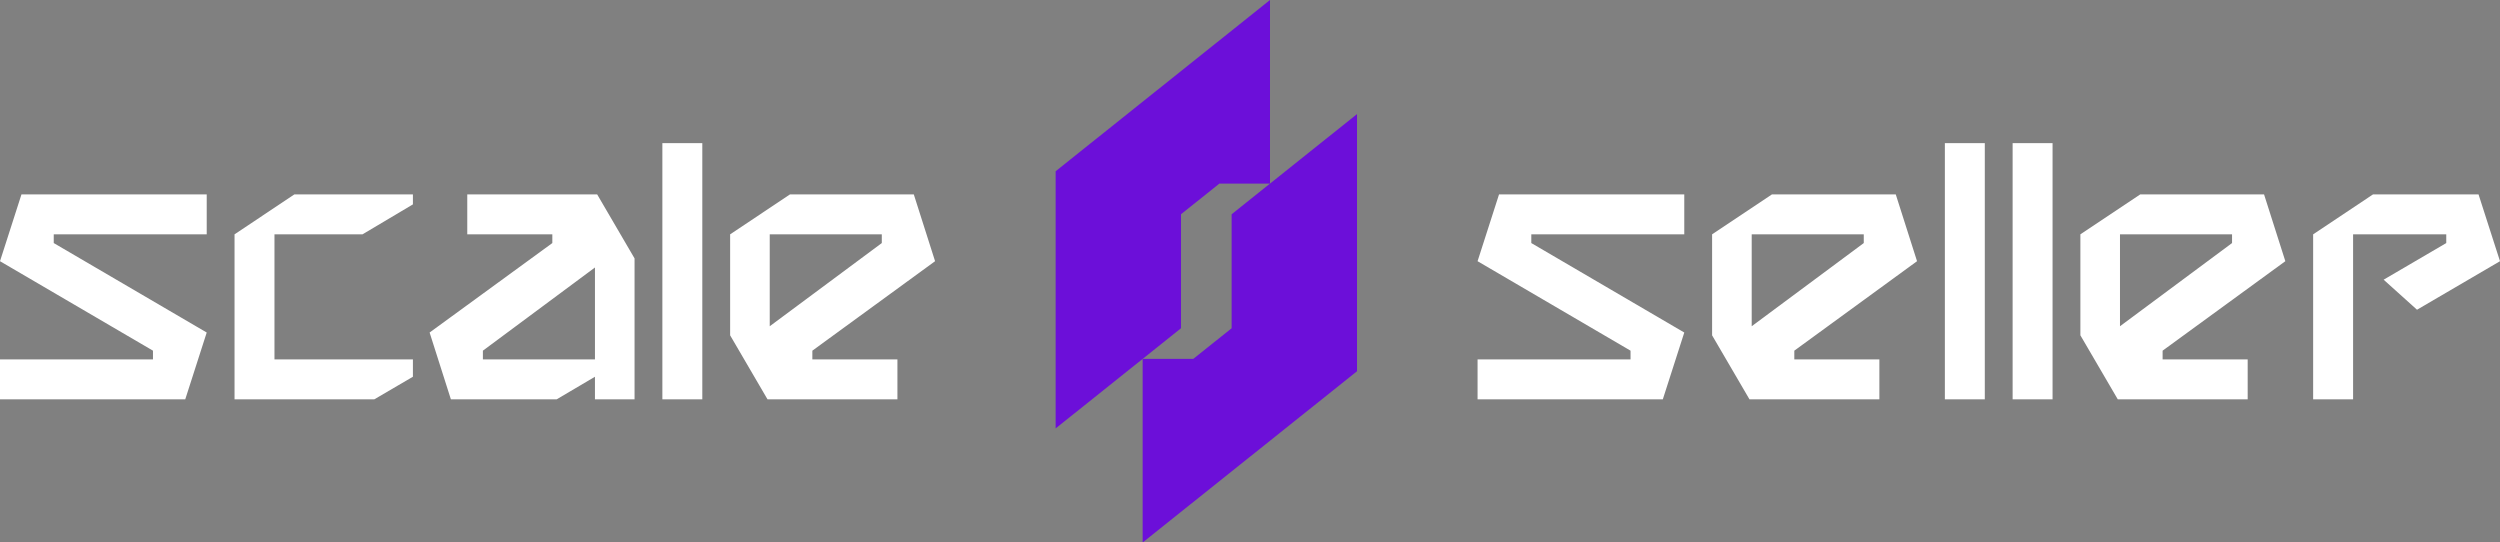
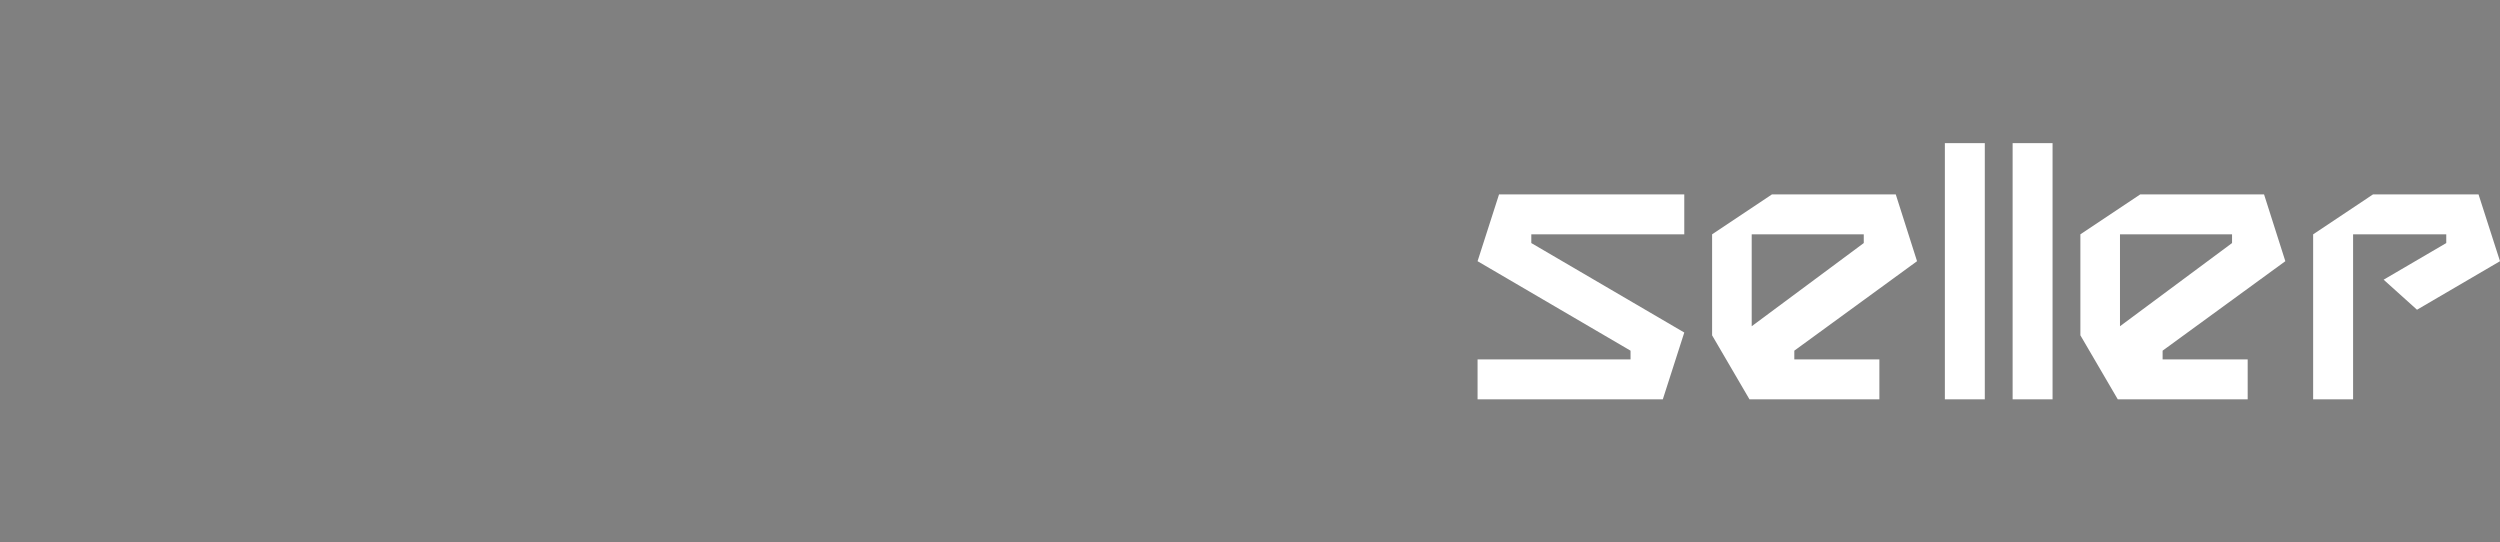
<svg xmlns="http://www.w3.org/2000/svg" id="Camada_2" data-name="Camada 2" viewBox="0 0 7396.44 1605">
  <rect x="0" y="0" width="7396.44" height="1605" fill="#808080" stroke="none" />
  <defs>
    <style>      .cls-1 {        fill: #fff;      }      .cls-1, .cls-2 {        fill-rule: evenodd;        stroke-width: 0px;      }      .cls-2 {        fill: #6c0fd9;      }    </style>
  </defs>
  <g id="Camada_1-2" data-name="Camada 1">
-     <polygon class="cls-2" points="4014.82 337.54 3643.89 633.86 3643.89 971.13 3530.4 1061.8 3380.62 1061.8 3494.09 971.15 3494.09 633.86 3607.58 543.2 3757.38 543.2 3757.38 0 3757.37 0 3123.17 506.64 3123.17 1267.47 3380.61 1061.8 3380.61 1605 4014.82 1098.36 4014.82 337.54" />
    <path class="cls-1" d="M6072.66,1181.47V423.55h-118.16v757.92h118.16ZM6843.63,1181.47h118.16v-488.18h275.67v25.81l-185.32,108.39,98.77,88.9,245.53-143.6-63.5-197.65h-312.22l-177.09,118.16v488.18ZM4435,575.13h548.06v118.16h-452.58v25.81l452.58,264.71-63.51,197.66h-548.06v-118.17h452.59v-25.8l-452.59-264.71,63.52-197.65ZM6154.98,992.15v-298.87l177.09-118.16h366.28l62.98,197.65-363.1,264.71v25.8h251.68v118.17h-384.33l-110.58-189.32ZM6272.14,693.29v271.91l331.55-246.1v-25.81h-331.55ZM5065.38,992.15v-298.87l177.08-118.16h366.29l62.96,197.65-363.1,264.71v25.8h251.67v118.17h-384.33l-110.58-189.32ZM5182.53,693.29v271.91l331.55-246.1v-25.81h-331.55ZM5754.03,1181.47V423.55h118.16v757.92h-118.16Z" />
-     <path class="cls-1" d="M1959.68,1181.47V423.55h118.16v757.92h-118.16ZM63.52,575.13h548.06v118.16H159v25.81l452.58,264.71-63.51,197.66H0v-118.17h452.59v-25.8L0,772.78l63.52-197.65ZM1877.37,764.44v417.02h-117.16v-66.84l-113.27,66.84h-312.95l-62.96-197.66,363.1-264.71v-25.81h-251.67v-118.16h384.33l110.58,189.32ZM1760.22,1063.29v-271.91l-331.56,246.11v25.8h331.56ZM2160.16,992.15v-298.87l177.09-118.16h366.27l62.97,197.65-363.08,264.71v25.8h251.67v118.17h-384.35l-110.56-189.32ZM2277.31,693.29v271.91l331.55-246.1v-25.81h-331.55ZM812.05,1063.29h409.59v51.33l-114.25,66.84h-413.49v-488.18l177.08-118.16h350.66v29.56l-149.08,88.6h-260.51v370.01Z" />
  </g>
</svg>